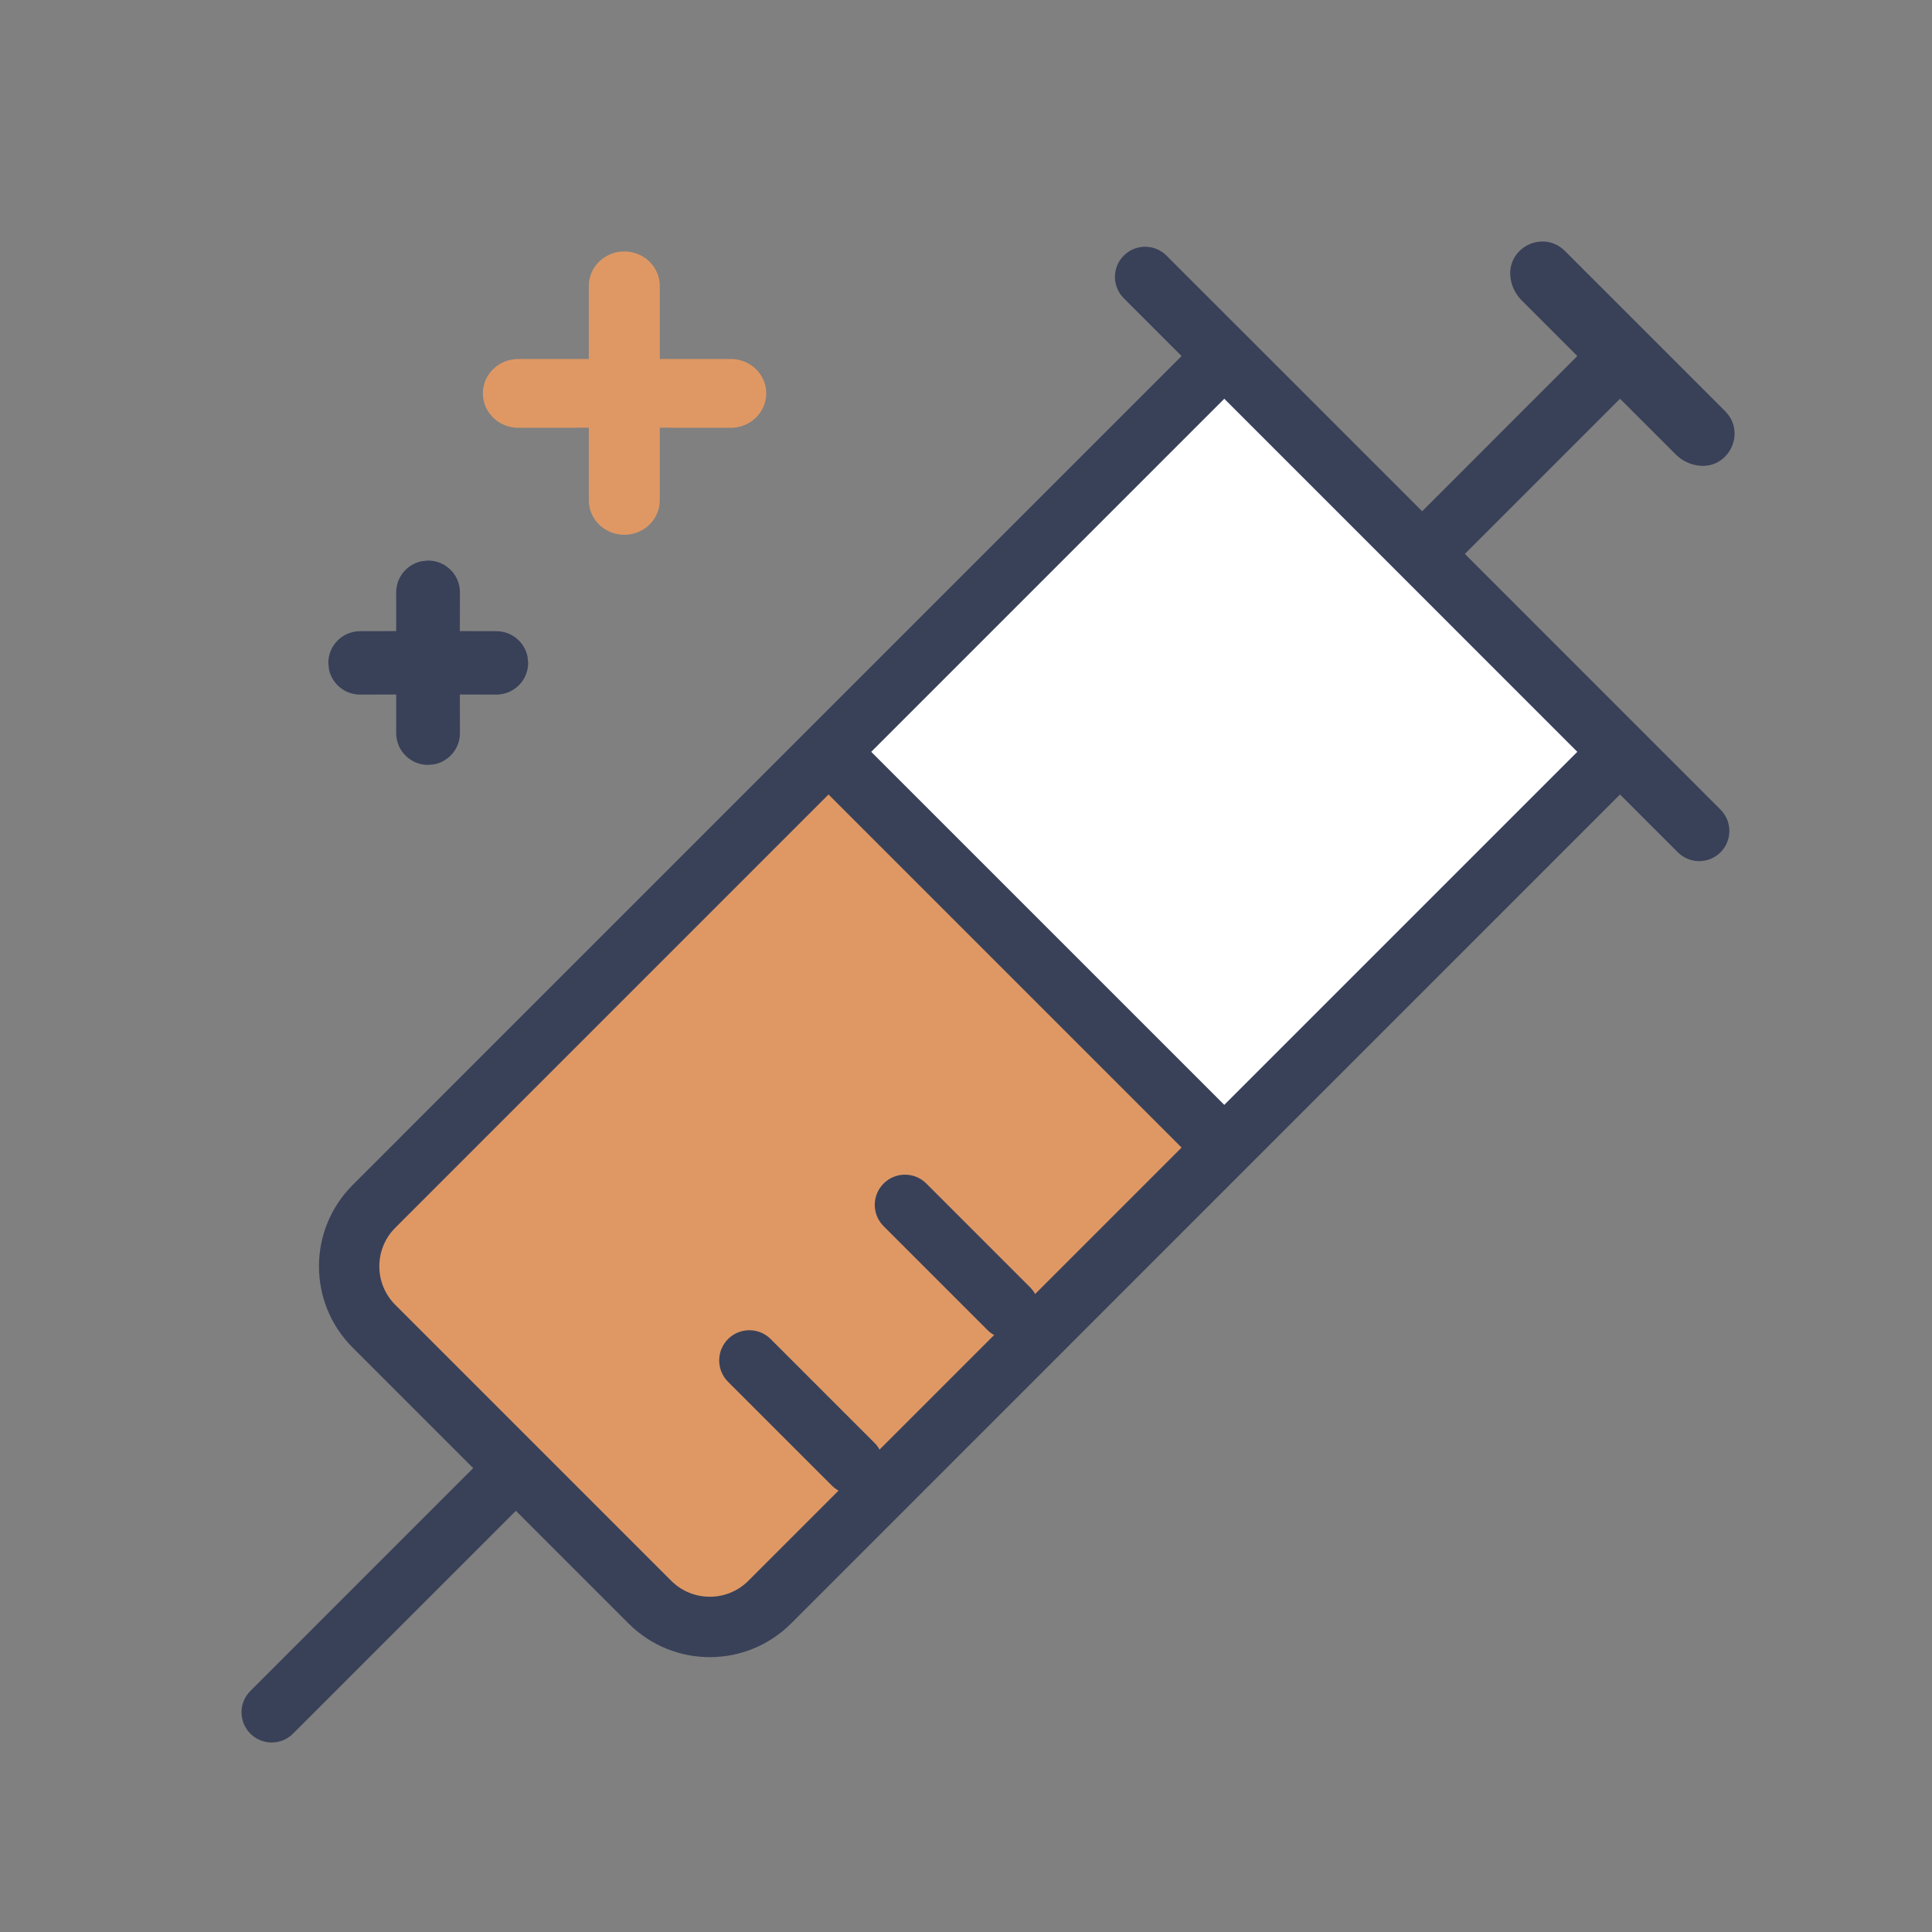
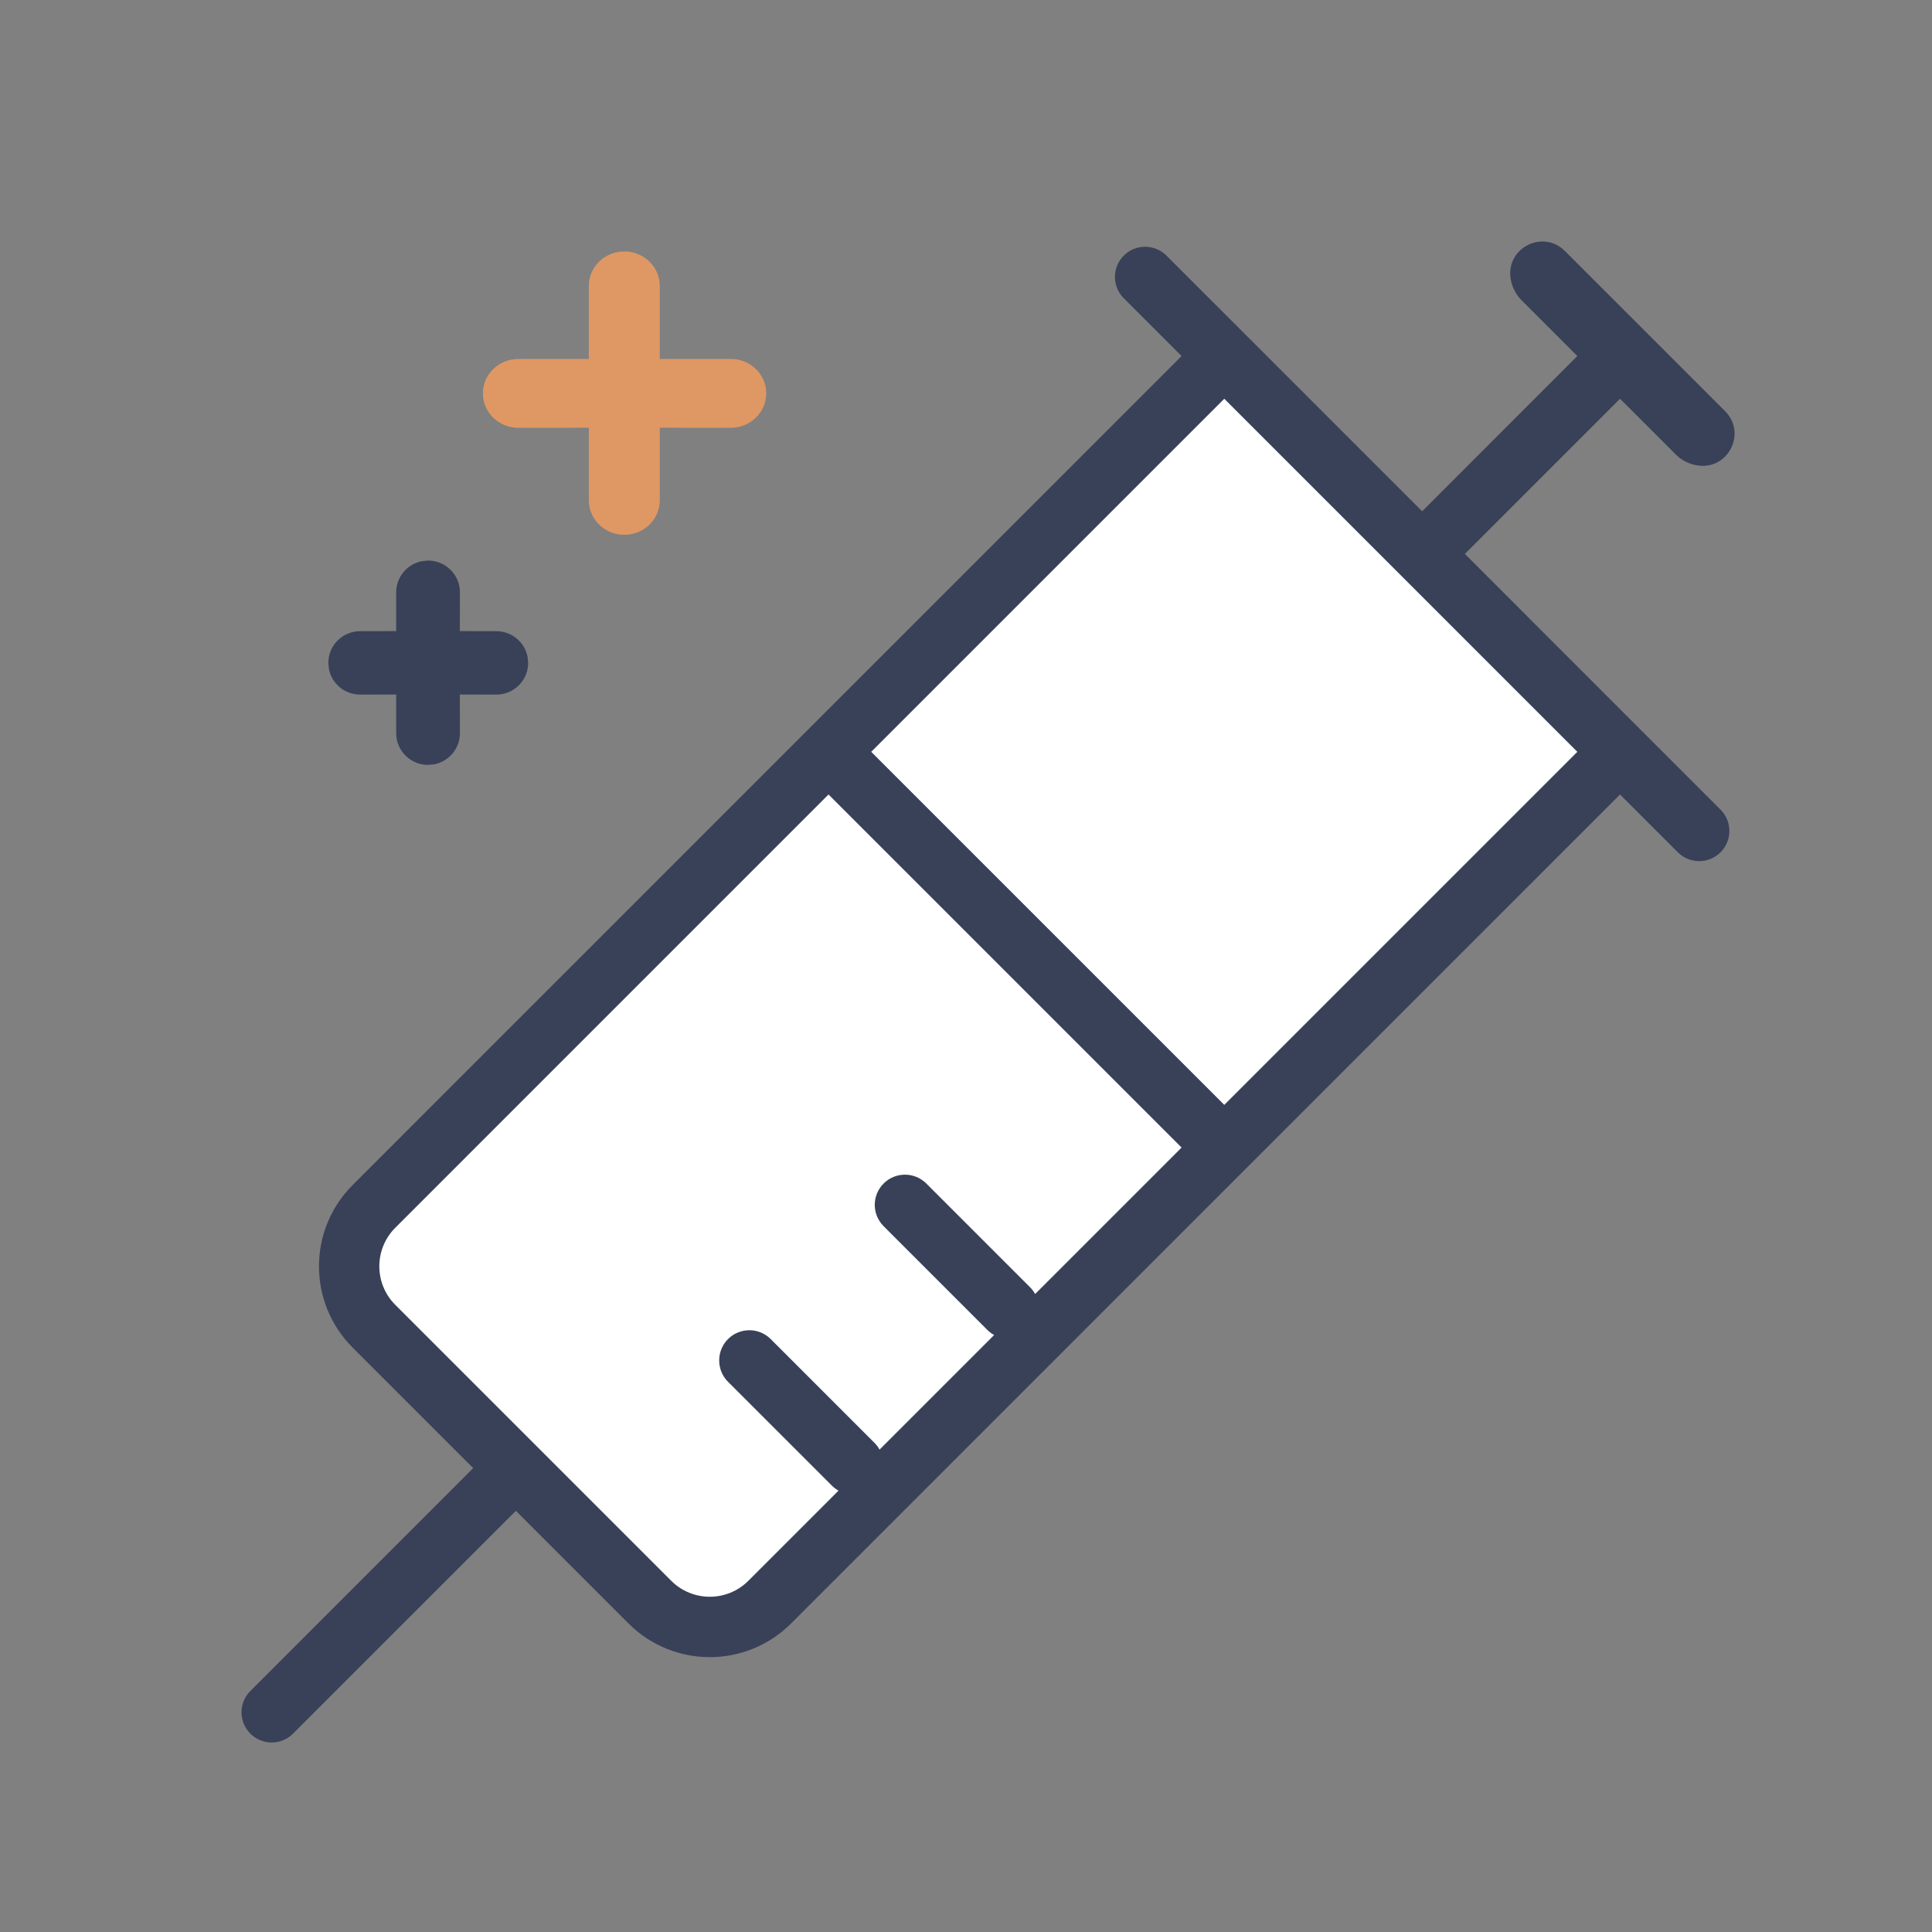
<svg xmlns="http://www.w3.org/2000/svg" width="48" height="48" viewBox="0 0 48 48" fill="none">
  <rect x="0" y="0" width="48" height="48" fill="#808080" stroke="none" />
  <g id="vaccines">
    <path id="bg" d="M9.988 29.276L30.367 8.897L40.117 18.647L19.738 39.026C18.567 40.197 16.667 40.197 15.495 39.026L9.988 33.518C8.816 32.347 8.816 30.447 9.988 29.276Z" fill="white" />
    <g id="fill color">
      <path d="M15.391 6.255C14.96 6.312 14.629 6.671 14.629 7.105L14.629 8.919L12.876 8.919C12.39 8.919 11.997 9.301 11.997 9.773L12.005 9.889C12.063 10.306 12.431 10.628 12.876 10.628L14.629 10.627L14.629 12.429C14.629 12.903 15.024 13.287 15.511 13.287L15.63 13.279C16.061 13.222 16.392 12.864 16.392 12.429L16.392 10.627L18.158 10.628C18.643 10.628 19.037 10.245 19.037 9.773L19.029 9.657C18.971 9.24 18.603 8.919 18.158 8.919L16.392 8.919L16.392 7.105C16.392 6.631 15.998 6.247 15.511 6.247L15.391 6.255Z" fill="#DF9864" />
-       <path d="M30.367 28.397L20.617 18.647L8.617 29.897V32.147L16.867 40.397H18.367L30.367 28.397Z" fill="#DF9864" />
    </g>
    <g id="Vector">
      <path fill-rule="evenodd" clip-rule="evenodd" d="M37.529 6.907C37.425 6.151 38.34 5.696 38.88 6.236L42.86 10.216C43.399 10.755 42.944 11.671 42.188 11.566C41.977 11.537 41.782 11.44 41.631 11.289L40.249 9.907L36.394 13.762L40.779 18.148L40.793 18.162L42.746 20.115C43.039 20.408 43.039 20.883 42.746 21.175C42.453 21.468 41.978 21.468 41.685 21.175L41.116 20.606C41.109 20.599 41.105 20.596 41.105 20.596L40.249 19.739L19.654 40.335C18.538 41.45 16.731 41.45 15.616 40.335L12.817 37.536L7.28 43.072C6.987 43.365 6.513 43.365 6.22 43.072C5.927 42.779 5.927 42.304 6.22 42.012L11.756 36.475L8.761 33.48C7.646 32.365 7.646 30.557 8.761 29.442L29.356 8.846L27.92 7.41C27.627 7.117 27.627 6.642 27.92 6.35C28.213 6.057 28.688 6.057 28.98 6.35L30.946 8.315L35.333 12.702L39.188 8.846L37.806 7.464C37.656 7.314 37.558 7.118 37.529 6.907ZM30.417 9.907L21.645 18.679L30.417 27.45L39.188 18.679L30.417 9.907ZM29.356 28.511L20.584 19.739L9.821 30.503C9.292 31.032 9.292 31.89 9.821 32.419L16.676 39.274C17.206 39.803 18.064 39.803 18.593 39.274L20.833 37.034C20.773 37.001 20.716 36.958 20.665 36.907L18.087 34.33C17.795 34.037 17.795 33.562 18.087 33.269C18.38 32.976 18.855 32.976 19.148 33.269L21.725 35.846C21.777 35.898 21.819 35.955 21.852 36.015L24.699 33.168C24.639 33.135 24.582 33.093 24.53 33.041L21.953 30.464C21.66 30.171 21.66 29.696 21.953 29.404C22.246 29.111 22.721 29.111 23.014 29.404L25.591 31.981C25.642 32.032 25.685 32.089 25.718 32.149L29.356 28.511Z" fill="#394159" />
      <path d="M10.476 13.943C10.115 14.017 9.843 14.335 9.843 14.716L9.843 15.68L8.946 15.682C8.51 15.682 8.157 16.035 8.157 16.47L8.173 16.628C8.246 16.987 8.565 17.257 8.946 17.257L9.843 17.255L9.843 18.215C9.843 18.65 10.198 19.004 10.635 19.004L10.795 18.988C11.155 18.914 11.427 18.596 11.427 18.215L11.425 17.255L12.332 17.257C12.768 17.257 13.122 16.904 13.122 16.47L13.106 16.311C13.032 15.952 12.714 15.682 12.332 15.682L11.425 15.68L11.427 14.716C11.427 14.28 11.072 13.927 10.635 13.927L10.476 13.943Z" fill="#394159" />
    </g>
  </g>
</svg>